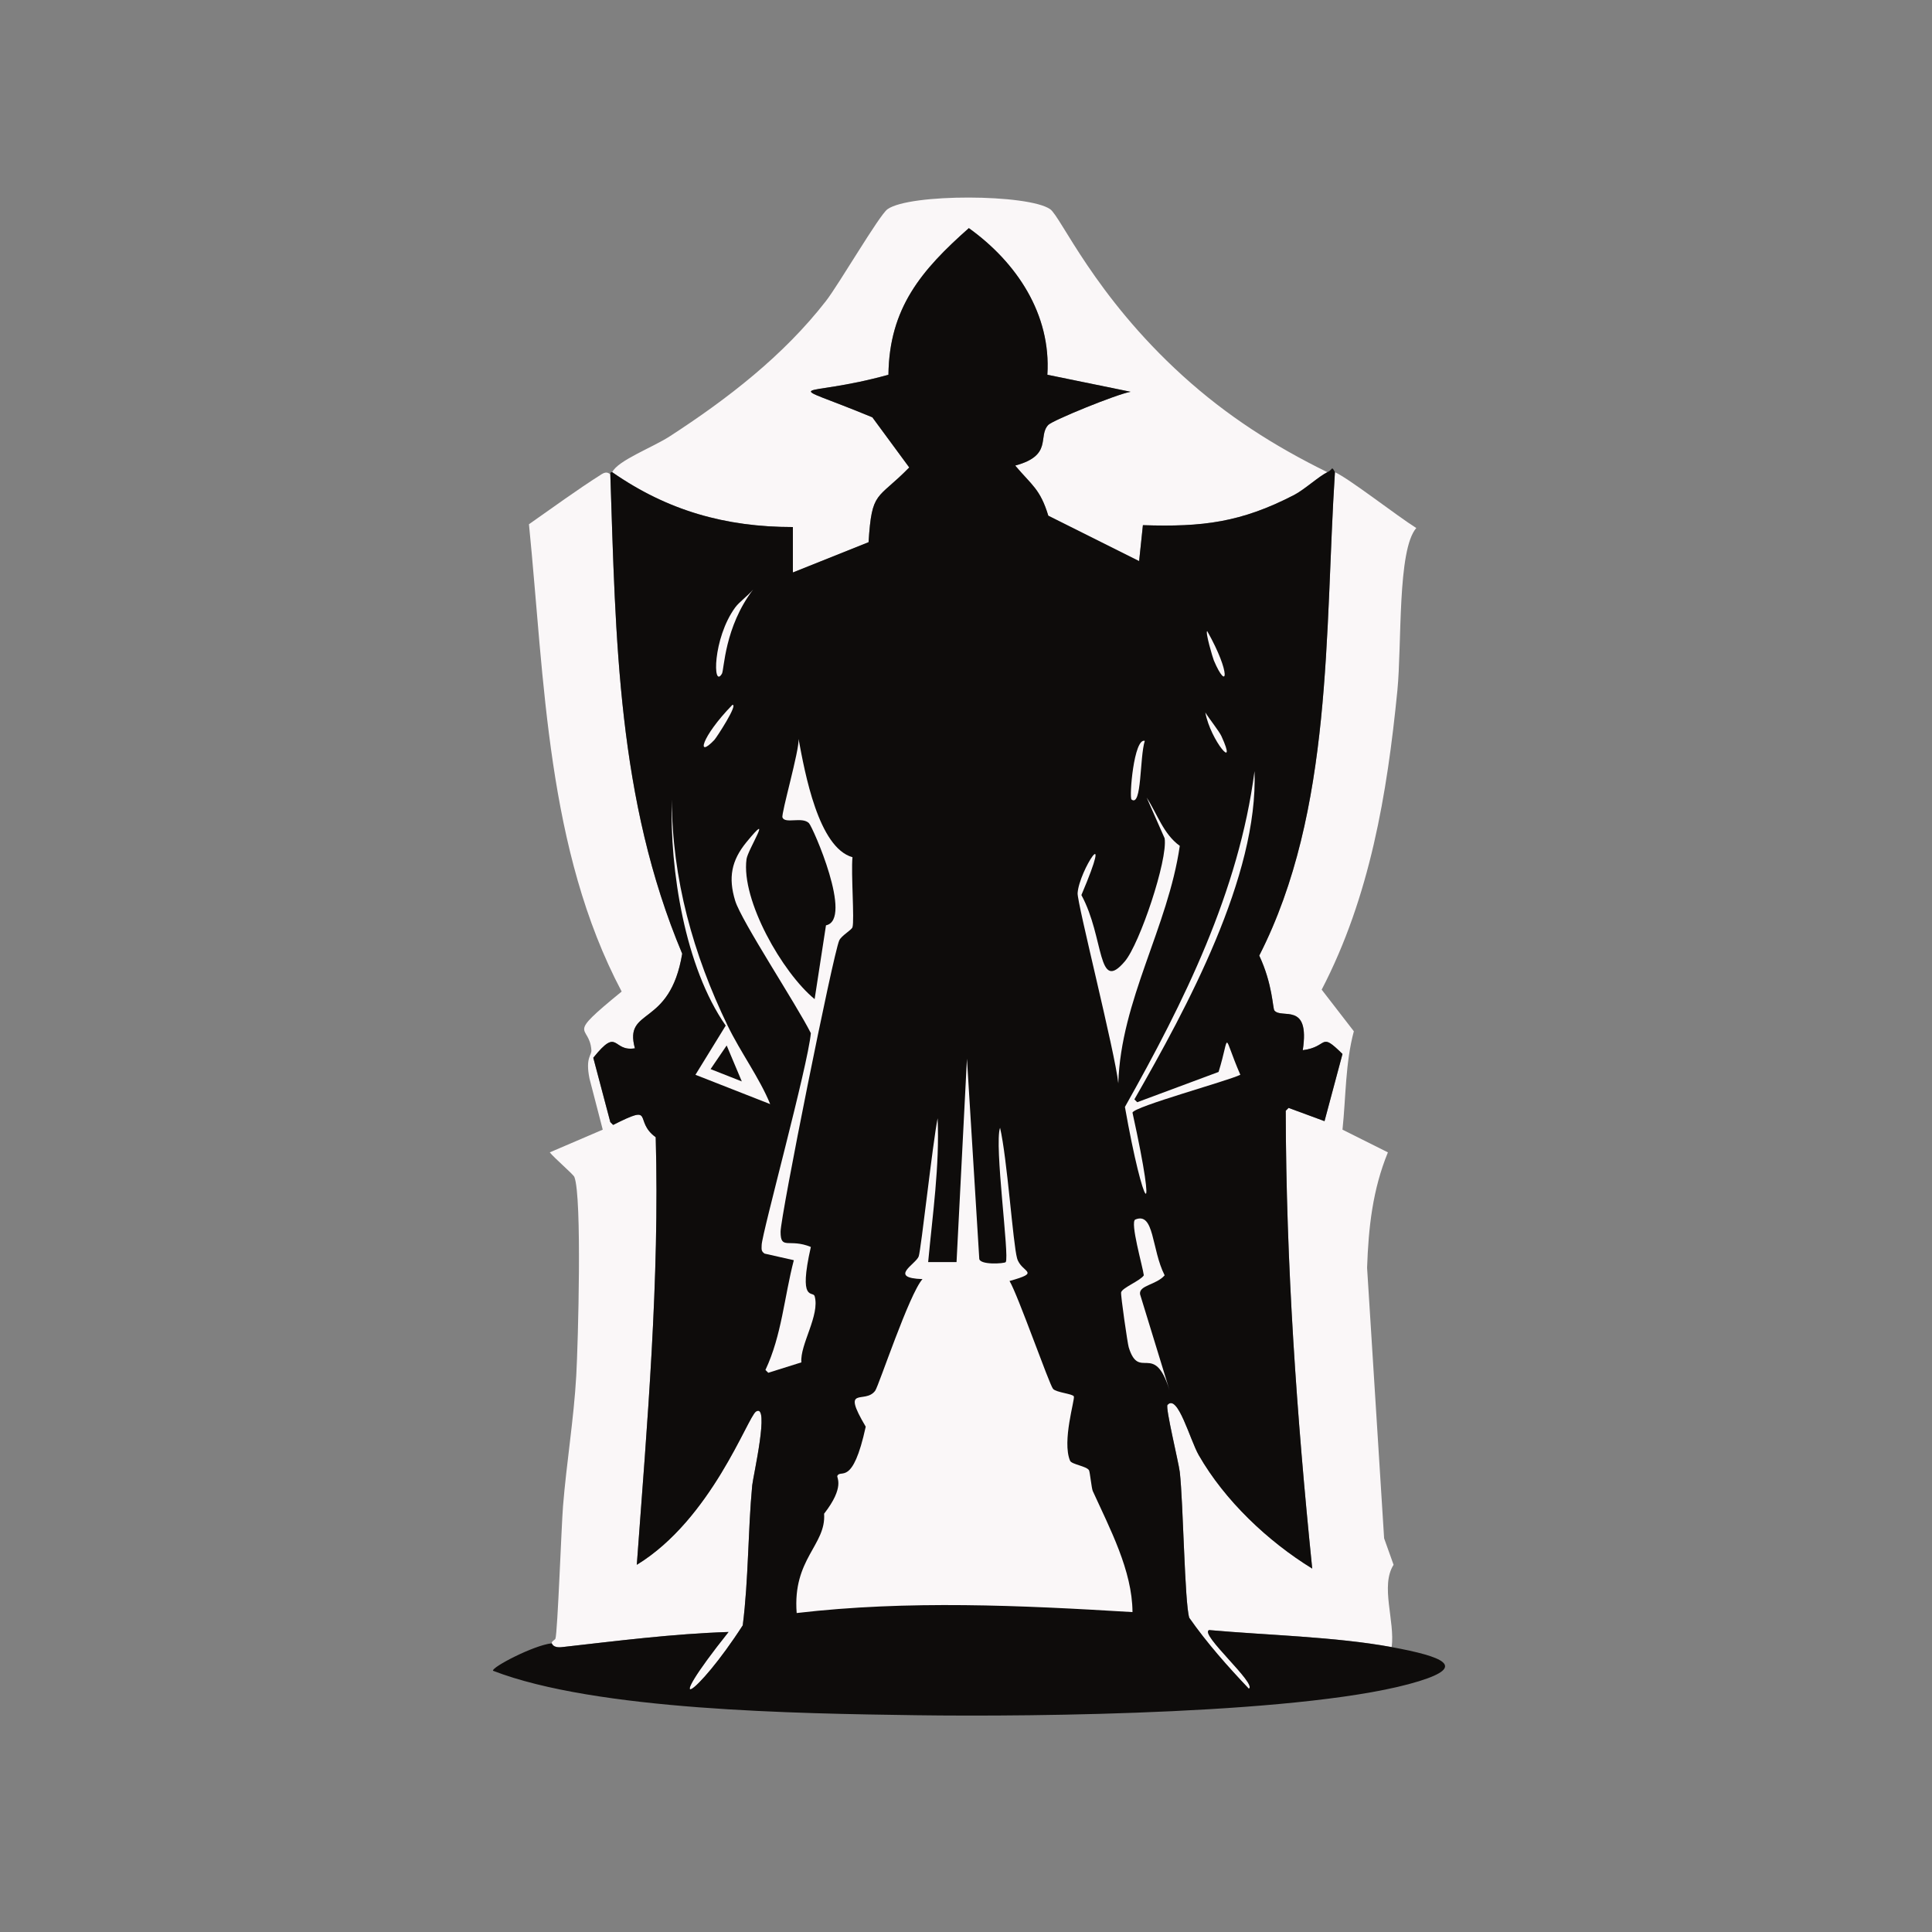
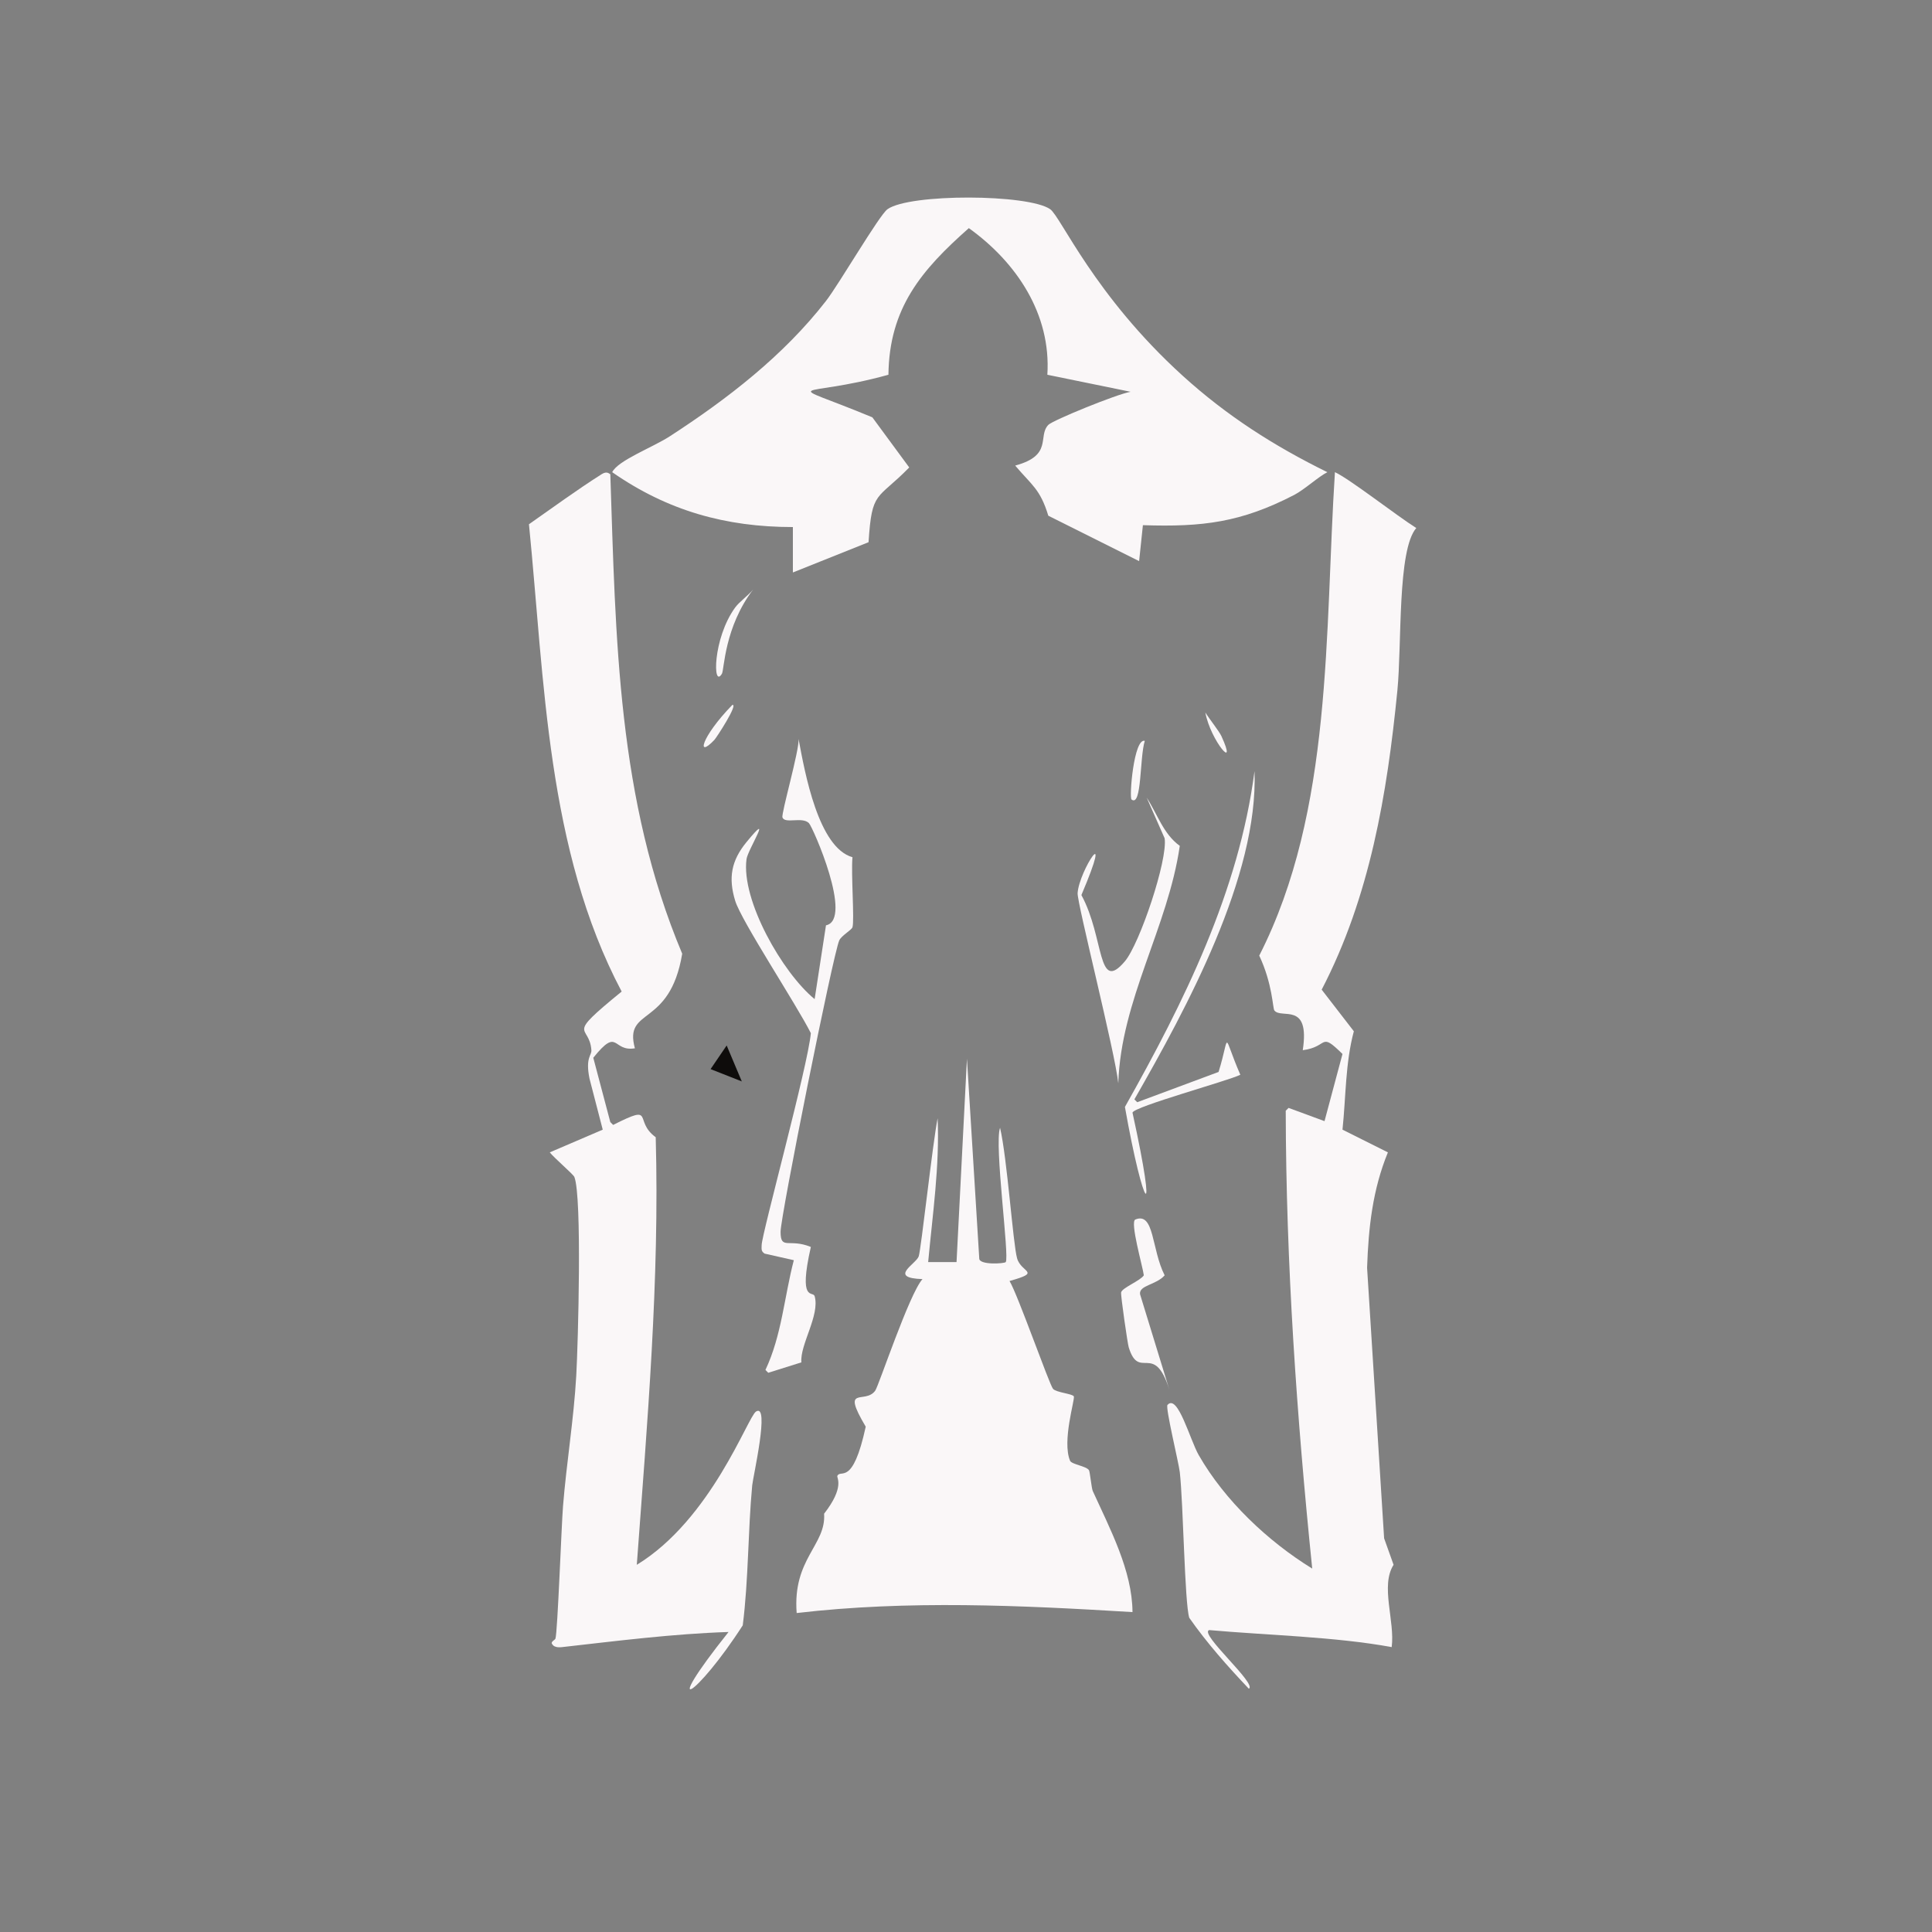
<svg xmlns="http://www.w3.org/2000/svg" version="1.1" id="Layer_1" x="0px" y="0px" viewBox="0 0 360 360" style="enable-background:new 0 0 360 360;" xml:space="preserve">
  <rect x="0" y="0" width="360" height="360" fill="#808080" stroke="none" />
  <g>
    <g id="Background_00000096041737481170715770000014861358435644300164_" style="display:none;">
      <path style="display:inline;fill:#BFBBB8;" d="M360.5-0.5c0,180.5,0,180.5,0,361c-180.5,0-180.5,0-361,0c0-180.5,0-180.5,0-361    C180-0.5,180-0.5,360.5-0.5z" />
    </g>
    <g>
      <path style="fill:#FAF7F8;" d="M259.321,306.914c-10.502-1.936-23.272-2.213-34.02-3.173c-1.887,0.696,9.011,10.056,7.403,10.929    c-3.942-4.156-7.805-8.503-11.105-13.22c-0.867-2.822-1.099-21.264-1.763-27.146c-0.194-1.722-2.716-12.036-2.292-12.515    c1.91-2.155,4.19,6.502,5.817,9.342c4.86,8.486,12.9,16.077,21.152,21.152c-2.897-28.384-4.879-56.77-4.936-85.314    c0.264-0.264,0.264-0.264,0.529-0.529c3.349,1.234,3.349,1.234,6.698,2.468c1.675-6.258,1.675-6.258,3.349-12.515    c-4.346-4.271-2.502-1.334-7.403-0.705c1.394-9.135-3.995-5.736-5.288-7.403c-0.327-0.422-0.314-4.881-2.82-10.224    c13.786-27.032,12.184-60.42,14.102-90.074c2.61,1.156,11.616,8.189,15.159,10.4c-3.553,4.095-2.664,21.616-3.525,30.318    c-1.901,19.208-5.102,38.389-14.102,55.701c2.997,3.878,2.997,3.878,5.993,7.756c-1.596,5.948-1.47,12.217-2.115,18.332    c4.23,2.115,4.23,2.115,8.461,4.23c-2.865,7.008-3.618,14.016-3.878,21.505c1.586,25.207,1.586,25.207,3.173,50.413    c0.881,2.468,0.881,2.468,1.763,4.936C257.17,295.497,259.959,302.057,259.321,306.914z" />
      <path style="fill:#FAF7F8;" d="M113.723,88.34c1.026,30.66,1.301,60.617,13.396,89.369c-2.316,13.933-10.938,9.867-8.813,17.627    c-4.275,0.706-3.02-4.115-7.756,1.763c1.586,5.993,1.586,5.993,3.173,11.986c0.264,0.264,0.264,0.264,0.529,0.529    c8.022-4.054,3.665-0.801,7.932,2.292c0.736,26.634-1.575,53.142-3.525,79.674c13.904-8.488,20.671-27.564,22.21-28.556    c2.631-1.695-0.554,12.137-0.705,13.749c-0.812,8.659-0.669,17.44-1.763,26.088c-8.603,13.347-15.806,17.751-2.644,1.234    c-10.401,0.341-20.697,1.659-31.023,2.82c-1.815,0.204-1.836-0.716-1.939-0.705c-0.023-0.398,0.618-0.627,0.705-0.881    c0.399-1.17,1.123-21.11,1.41-24.678c0.651-8.081,2.014-16.243,2.468-24.325c0.335-5.965,1.104-33.328-0.353-37.017    c-0.196-0.495-3.747-3.526-4.583-4.583c4.936-2.115,4.936-2.115,9.871-4.23c-1.234-4.759-1.234-4.759-2.468-9.519    c-0.799-3.951,0.422-4.29,0.353-5.288c-0.347-5.017-5.107-2.156,5.641-10.929c-13.976-26.42-14.366-57.939-17.274-87.077    c4.479-3.13,8.96-6.421,13.573-9.342C113.201,87.666,113.603,88.415,113.723,88.34z" />
      <path style="fill:#FAF7F8;" d="M247.335,87.987c-1.572,0.765-4.309,3.268-6.169,4.23c-9.906,5.128-17.069,6.009-28.203,5.641    c-0.353,3.349-0.353,3.349-0.705,6.698c-8.461-4.23-8.461-4.23-16.922-8.461c-1.515-4.981-3.054-5.652-6.169-9.342    c7.089-1.909,4.141-5.446,6.169-7.58c0.813-0.855,12.78-5.739,15.335-6.169c-7.756-1.586-7.756-1.586-15.512-3.173    c0.723-11.284-5.73-20.939-14.63-27.322c-8.848,7.829-14.836,14.884-14.983,27.322c-16.689,4.619-20.486,0.669-2.997,7.932    c3.437,4.671,3.437,4.671,6.875,9.342c-6.027,6.162-6.961,4.172-7.58,13.925c-7.051,2.82-7.051,2.82-14.102,5.641    c0-4.23,0-4.23,0-8.461c-12.537-0.002-23.353-3.047-33.667-10.224c1.081-2.206,7.511-4.596,10.752-6.698    c10.742-6.967,21.173-15.024,29.084-25.207c2.402-3.092,9.937-16.017,11.458-17.098c4.144-2.947,26.25-2.842,30.318,0    c1.978,1.382,8.206,16.071,24.678,31.023C228.61,77.491,237.371,83.083,247.335,87.987z" />
      <g>
-         <path style="fill:#0E0C0B;" d="M247.335,87.987c0.377-0.184,0.618-0.394,0.881-0.705c0.251,0.012,0.489,0.687,0.529,0.705     c-1.917,29.653-0.316,63.042-14.102,90.074c2.506,5.343,2.493,9.802,2.82,10.224c1.293,1.668,6.682-1.732,5.288,7.403     c4.901-0.629,3.058-3.566,7.403,0.705c-1.675,6.258-1.675,6.258-3.349,12.515c-3.349-1.234-3.349-1.234-6.698-2.468     c-0.264,0.264-0.264,0.264-0.529,0.529c0.057,28.545,2.039,56.931,4.936,85.314c-8.253-5.075-16.292-12.667-21.152-21.152     c-1.627-2.84-3.907-11.497-5.817-9.342c-0.424,0.479,2.097,10.793,2.292,12.515c0.663,5.882,0.896,24.324,1.763,27.146     c3.3,4.717,7.163,9.064,11.105,13.22c1.608-0.872-9.291-10.233-7.403-10.929c10.748,0.96,23.518,1.237,34.02,3.173     c9.618,1.773,14.024,3.584,5.112,6.346c-19.793,6.133-71.511,6.662-93.775,6.346c-22.066-0.314-59.592-0.856-78.792-8.285     c-0.32-0.629,7.558-4.749,10.929-5.112c0.103-0.011,0.124,0.909,1.939,0.705c10.326-1.161,20.623-2.48,31.023-2.82     c-13.162,16.517-5.959,12.114,2.644-1.234c1.093-8.647,0.95-17.429,1.763-26.088c0.151-1.612,3.336-15.444,0.705-13.749     c-1.539,0.991-8.306,20.068-22.21,28.556c1.95-26.532,4.262-53.039,3.525-79.674c-4.267-3.093,0.09-6.346-7.932-2.292     c-0.264-0.264-0.264-0.264-0.529-0.529c-1.586-5.993-1.586-5.993-3.173-11.986c4.736-5.878,3.481-1.056,7.756-1.763     c-2.125-7.76,6.497-3.694,8.813-17.627c-12.096-28.751-12.37-58.709-13.396-89.369c0.021-0.013-0.08-0.391,0.353-0.353     c10.315,7.176,21.131,10.222,33.667,10.224c0,4.23,0,4.23,0,8.461c7.051-2.82,7.051-2.82,14.102-5.641     c0.619-9.753,1.552-7.763,7.58-13.925c-3.437-4.671-3.437-4.671-6.875-9.342c-17.49-7.263-13.693-3.313,2.997-7.932     c0.147-12.438,6.135-19.493,14.983-27.322c8.9,6.383,15.354,16.038,14.63,27.322c7.756,1.586,7.756,1.586,15.512,3.173     c-2.555,0.43-14.522,5.314-15.335,6.169c-2.029,2.134,0.919,5.671-6.169,7.58c3.115,3.69,4.654,4.361,6.169,9.342     c8.461,4.23,8.461,4.23,16.922,8.461c0.353-3.349,0.353-3.349,0.705-6.698c11.134,0.368,18.297-0.513,28.203-5.641     C243.026,91.255,245.763,88.752,247.335,87.987z" />
        <g>
          <path style="fill:#FAF7F8;" d="M180.176,197.274c1.146,18.596,1.146,18.596,2.292,37.193c-0.071,1.311,4.729,0.996,4.936,0.705      c0.725-1.022-2.174-21.876-1.058-25.03c1.328,5.671,2.409,21.612,3.173,24.325c0.768,2.727,4.7,2.517-1.41,4.23      c1.523,2.471,7.405,19.271,8.108,20.095c0.589,0.69,3.667,0.91,3.878,1.41c0.237,0.562-2.234,8.328-0.705,11.986      c0.288,0.69,3.035,0.989,3.525,1.763c0.181,0.286,0.474,3.369,0.705,3.878c3.171,6.983,7.367,14.83,7.403,22.562      c-20.835-1.26-41.787-2.248-62.576,0.176c-0.783-10.143,5.52-12.645,5.112-18.508c3.918-5.029,2.3-6.7,2.468-7.051      c0.641-1.337,2.847,2.101,5.288-9.166c-4.678-7.904-0.147-4.088,1.763-6.698c0.668-0.913,6.325-18.025,8.813-20.8      c-6.48-0.219-1.221-2.788-0.705-4.23c0.438-1.223,2.606-21.179,3.525-25.735c0.388,8.877-0.938,17.916-1.763,26.793      c2.644,0,2.644,0,5.288,0C179.207,216.223,179.207,216.223,180.176,197.274z" />
          <path style="fill:#FAF7F8;" d="M148.8,137.695c1.186,6.354,3.695,20.25,10.047,22.034c-0.287,3.007,0.39,11.743,0,13.044      c-0.16,0.535-2.053,1.543-2.468,2.468c-1.15,2.565-10.93,51.338-10.929,54.291c0.001,3.484,1.601,1.159,5.641,2.82      c-2.373,10.466,0.403,8.125,0.705,9.166c1.026,3.531-2.772,9.067-2.468,12.339c-3.085,0.969-3.085,0.969-6.169,1.939      c-0.264-0.264-0.264-0.264-0.529-0.529c3.035-6.419,3.508-13.634,5.288-20.447c-2.732-0.617-2.732-0.617-5.464-1.234      c-0.673-0.47-0.533-0.885-0.529-1.586c0.013-2.027,8.637-33.462,9.166-39.484c-2.685-5.362-12.943-20.876-14.102-24.678      c-1.302-4.275-0.728-7.464,2.115-10.929c5.197-6.333,0.238,1.411,0,3.173c-1.035,7.651,6.695,21.181,12.691,26.088      c1.058-6.875,1.058-6.875,2.115-13.749c5.137-1.051-2.444-18.301-3.173-19.037c-1.253-1.267-4.444,0.182-4.936-1.058      C145.528,151.632,148.982,139.733,148.8,137.695z" />
          <path style="fill:#FAF7F8;" d="M213.667,148.624c2.003,3.07,3.092,6.769,6.169,8.99c-2.202,15.202-10.972,28.72-11.458,44.244      c-0.584-5.695-7.69-33.622-7.58-35.43c0.257-4.199,6.91-14.257,0.705,0.353c4.316,7.919,2.926,18.468,8.108,12.339      c2.748-3.25,8.012-18.883,7.403-22.915C215.342,152.414,215.342,152.414,213.667,148.624z" />
          <path style="fill:#FAF7F8;" d="M211.552,227.24c3.575-1.463,2.989,5.541,5.464,10.4c-1.582,1.816-4.833,1.838-4.583,3.525      c2.732,8.902,2.732,8.902,5.464,17.803c-2.862-9.103-5.634-1.571-7.58-7.932c-0.204-0.668-1.527-9.721-1.41-10.224      c0.202-0.865,3.594-2.164,4.23-3.173C212.936,236.03,210.515,227.665,211.552,227.24z" />
          <path style="fill:#FAF7F8;" d="M140.339,109.845c-5.369,7.027-5.386,14.959-5.817,15.688c-1.737,2.937-1.732-6.579,2.468-12.339      C137.747,112.155,139.441,110.948,140.339,109.845z" />
          <path style="fill:#FAF7F8;" d="M213.315,138.048c-0.976,3.094-0.523,12.399-2.468,10.929      C210.379,148.622,211.273,137.463,213.315,138.048z" />
          <g>
            <path style="fill:#FAF7F8;" d="M233.762,143.688c0.726,19.585-12.639,44.135-22.386,61.166       c0.264,0.264,0.264,0.264,0.529,0.529c7.58-2.82,7.58-2.82,15.159-5.641c2.259-7.301,0.602-7.432,4.054,0.529       c-2.431,1.179-19.822,5.926-20.095,7.051c4.821,21.939,2.067,18.597-1.41-1.058       C220.598,186.753,230.842,166.144,233.762,143.688z" />
-             <path style="fill:#FAF7F8;" d="M224.949,117.601c4.501,7.971,3.754,11.377,1.234,5.464       C225.983,122.596,224.531,117.696,224.949,117.601z" />
            <path style="fill:#FAF7F8;" d="M224.596,132.76c0.737,1.196,2.575,3.487,2.997,4.407       C230.727,143.994,225.565,138.017,224.596,132.76z" />
          </g>
          <g>
            <path style="fill:#FAF7F8;" d="M136.461,131.35c1.177-0.233-2.951,6.102-3.349,6.522       C129.69,141.482,130.627,137.34,136.461,131.35z" />
            <g>
-               <path style="fill:#FAF7F8;" d="M125.18,148.977c0.053,14.781,3.992,28.881,10.4,42.128c2.41,4.982,5.998,9.839,7.932,14.63        c-6.963-2.732-6.963-2.732-13.925-5.464c2.82-4.583,2.82-4.583,5.641-9.166C127.613,180.199,124.78,162.073,125.18,148.977z" />
              <path style="fill:#0E0C0B;" d="M135.404,194.807c1.41,3.349,1.41,3.349,2.82,6.698c-2.908-1.146-2.908-1.146-5.817-2.292        C133.906,197.01,133.906,197.01,135.404,194.807z" />
            </g>
          </g>
        </g>
      </g>
    </g>
  </g>
</svg>